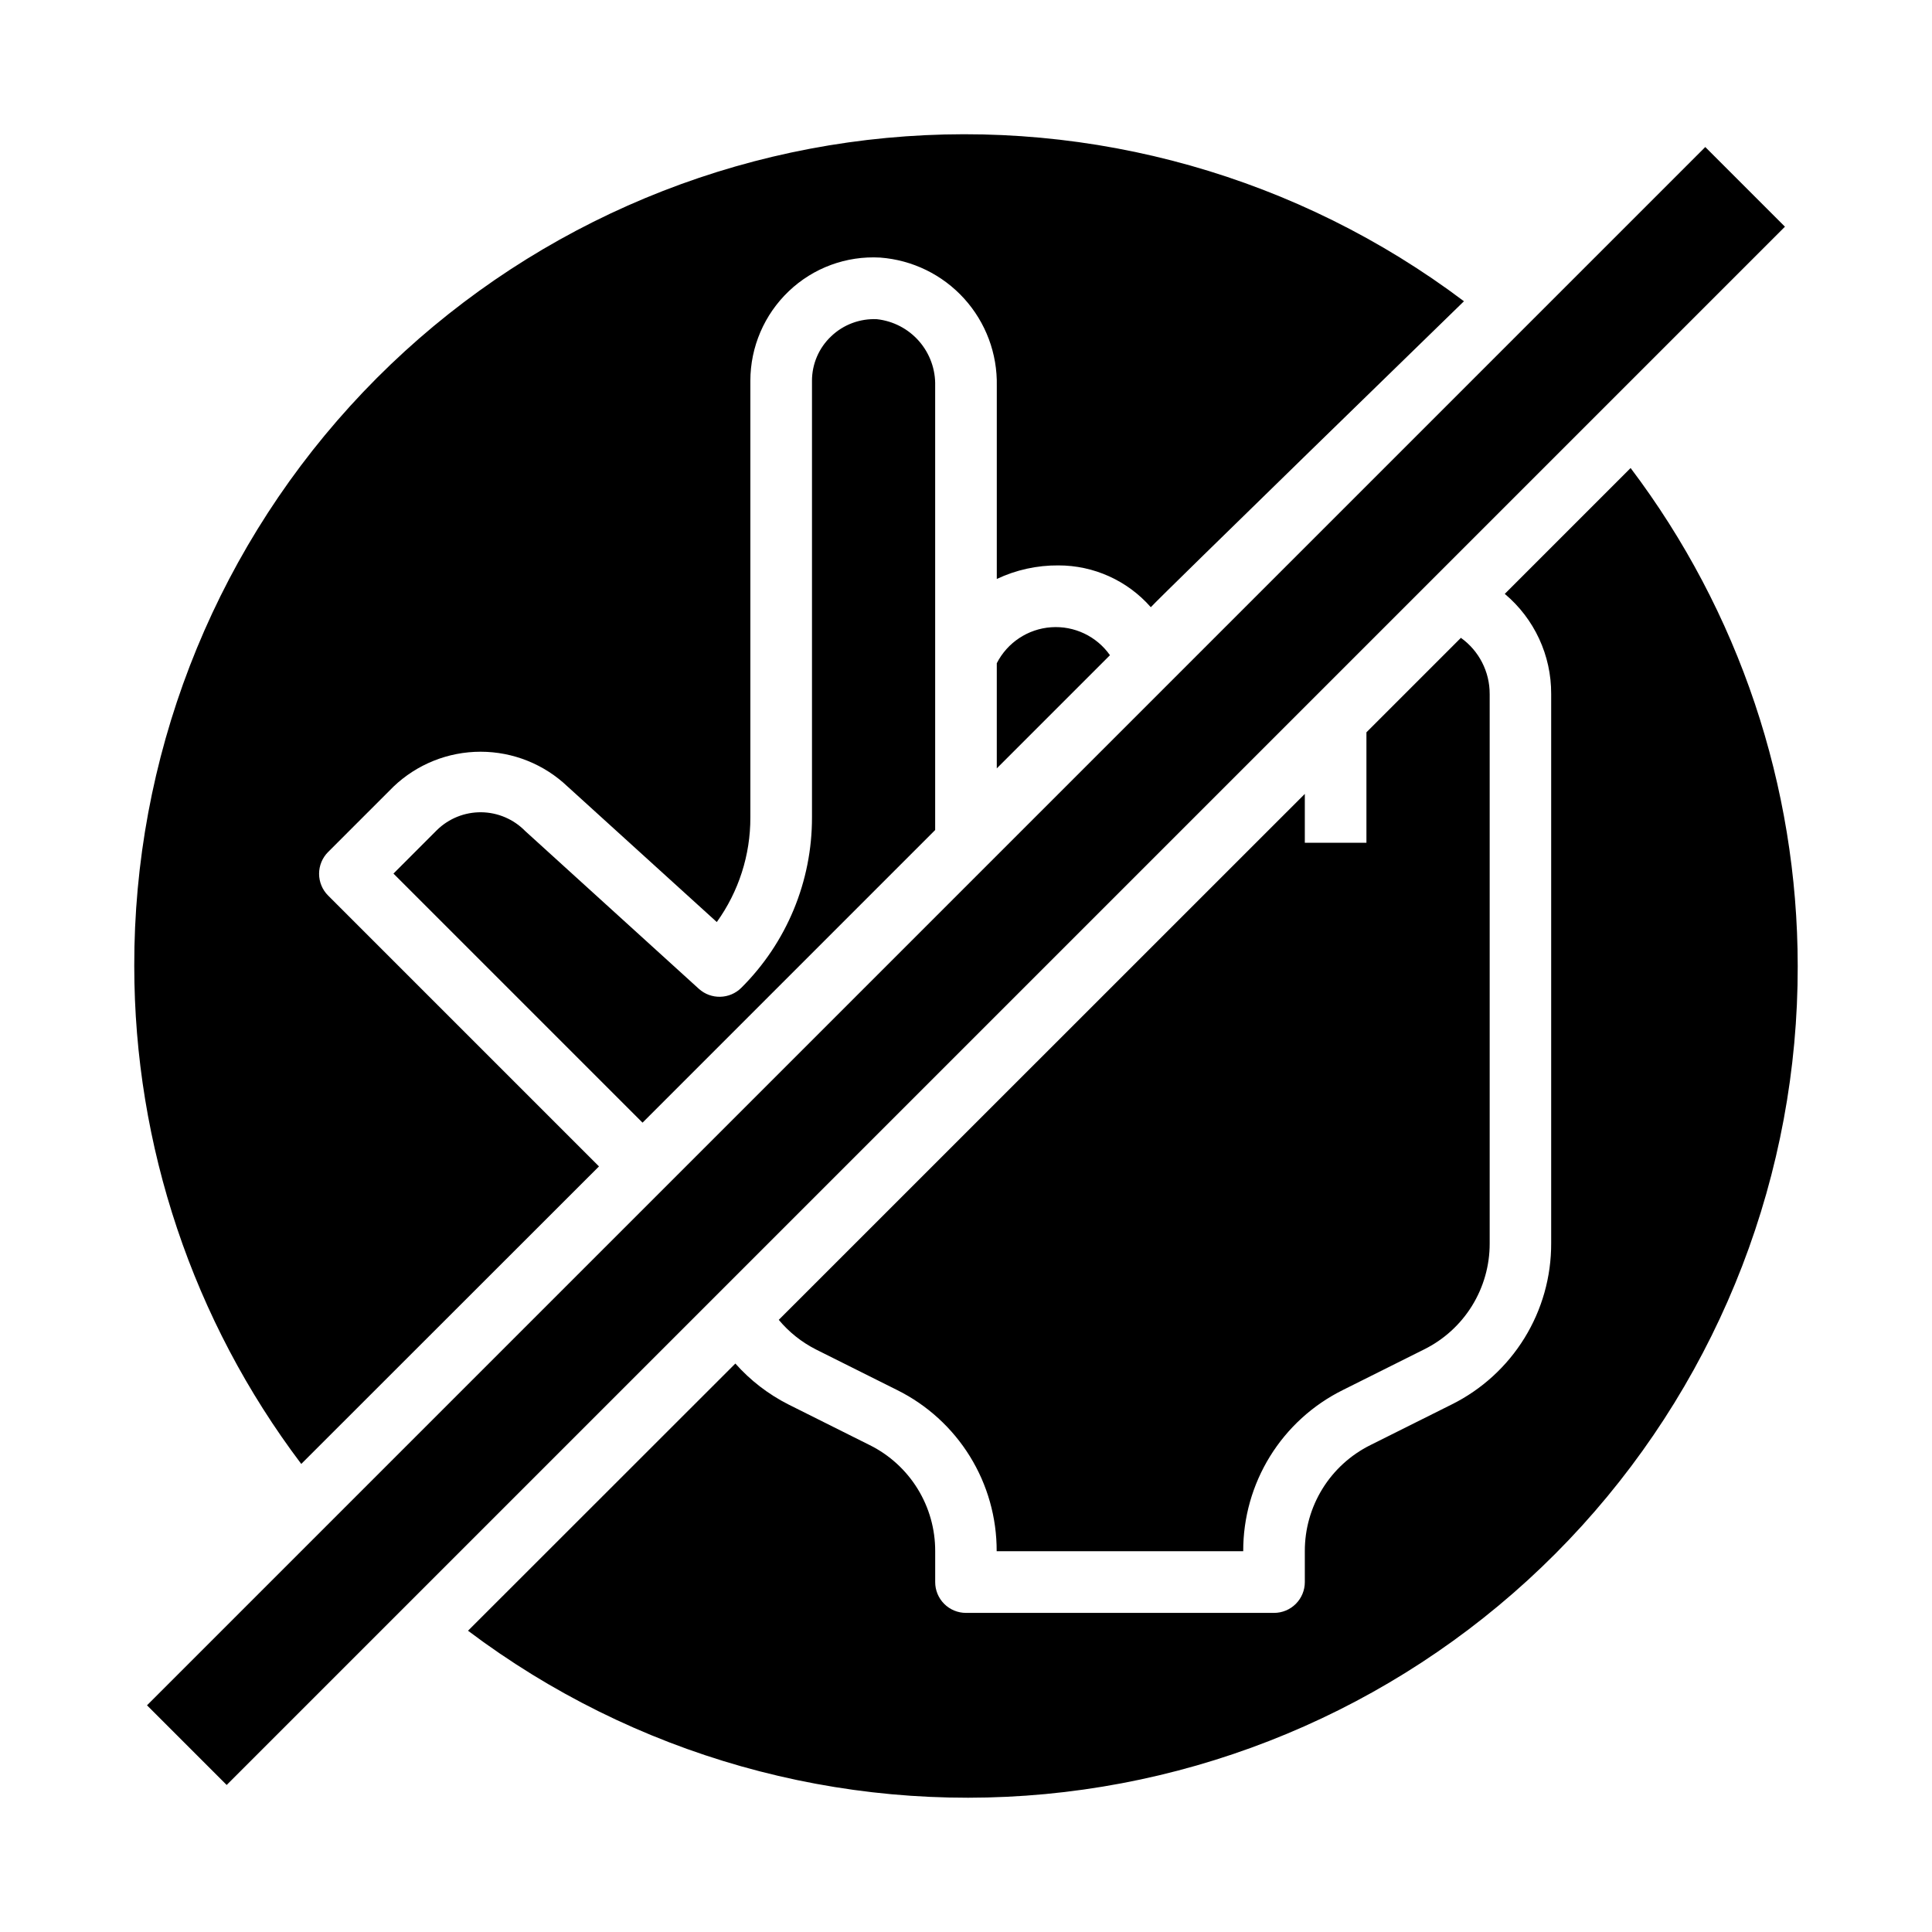
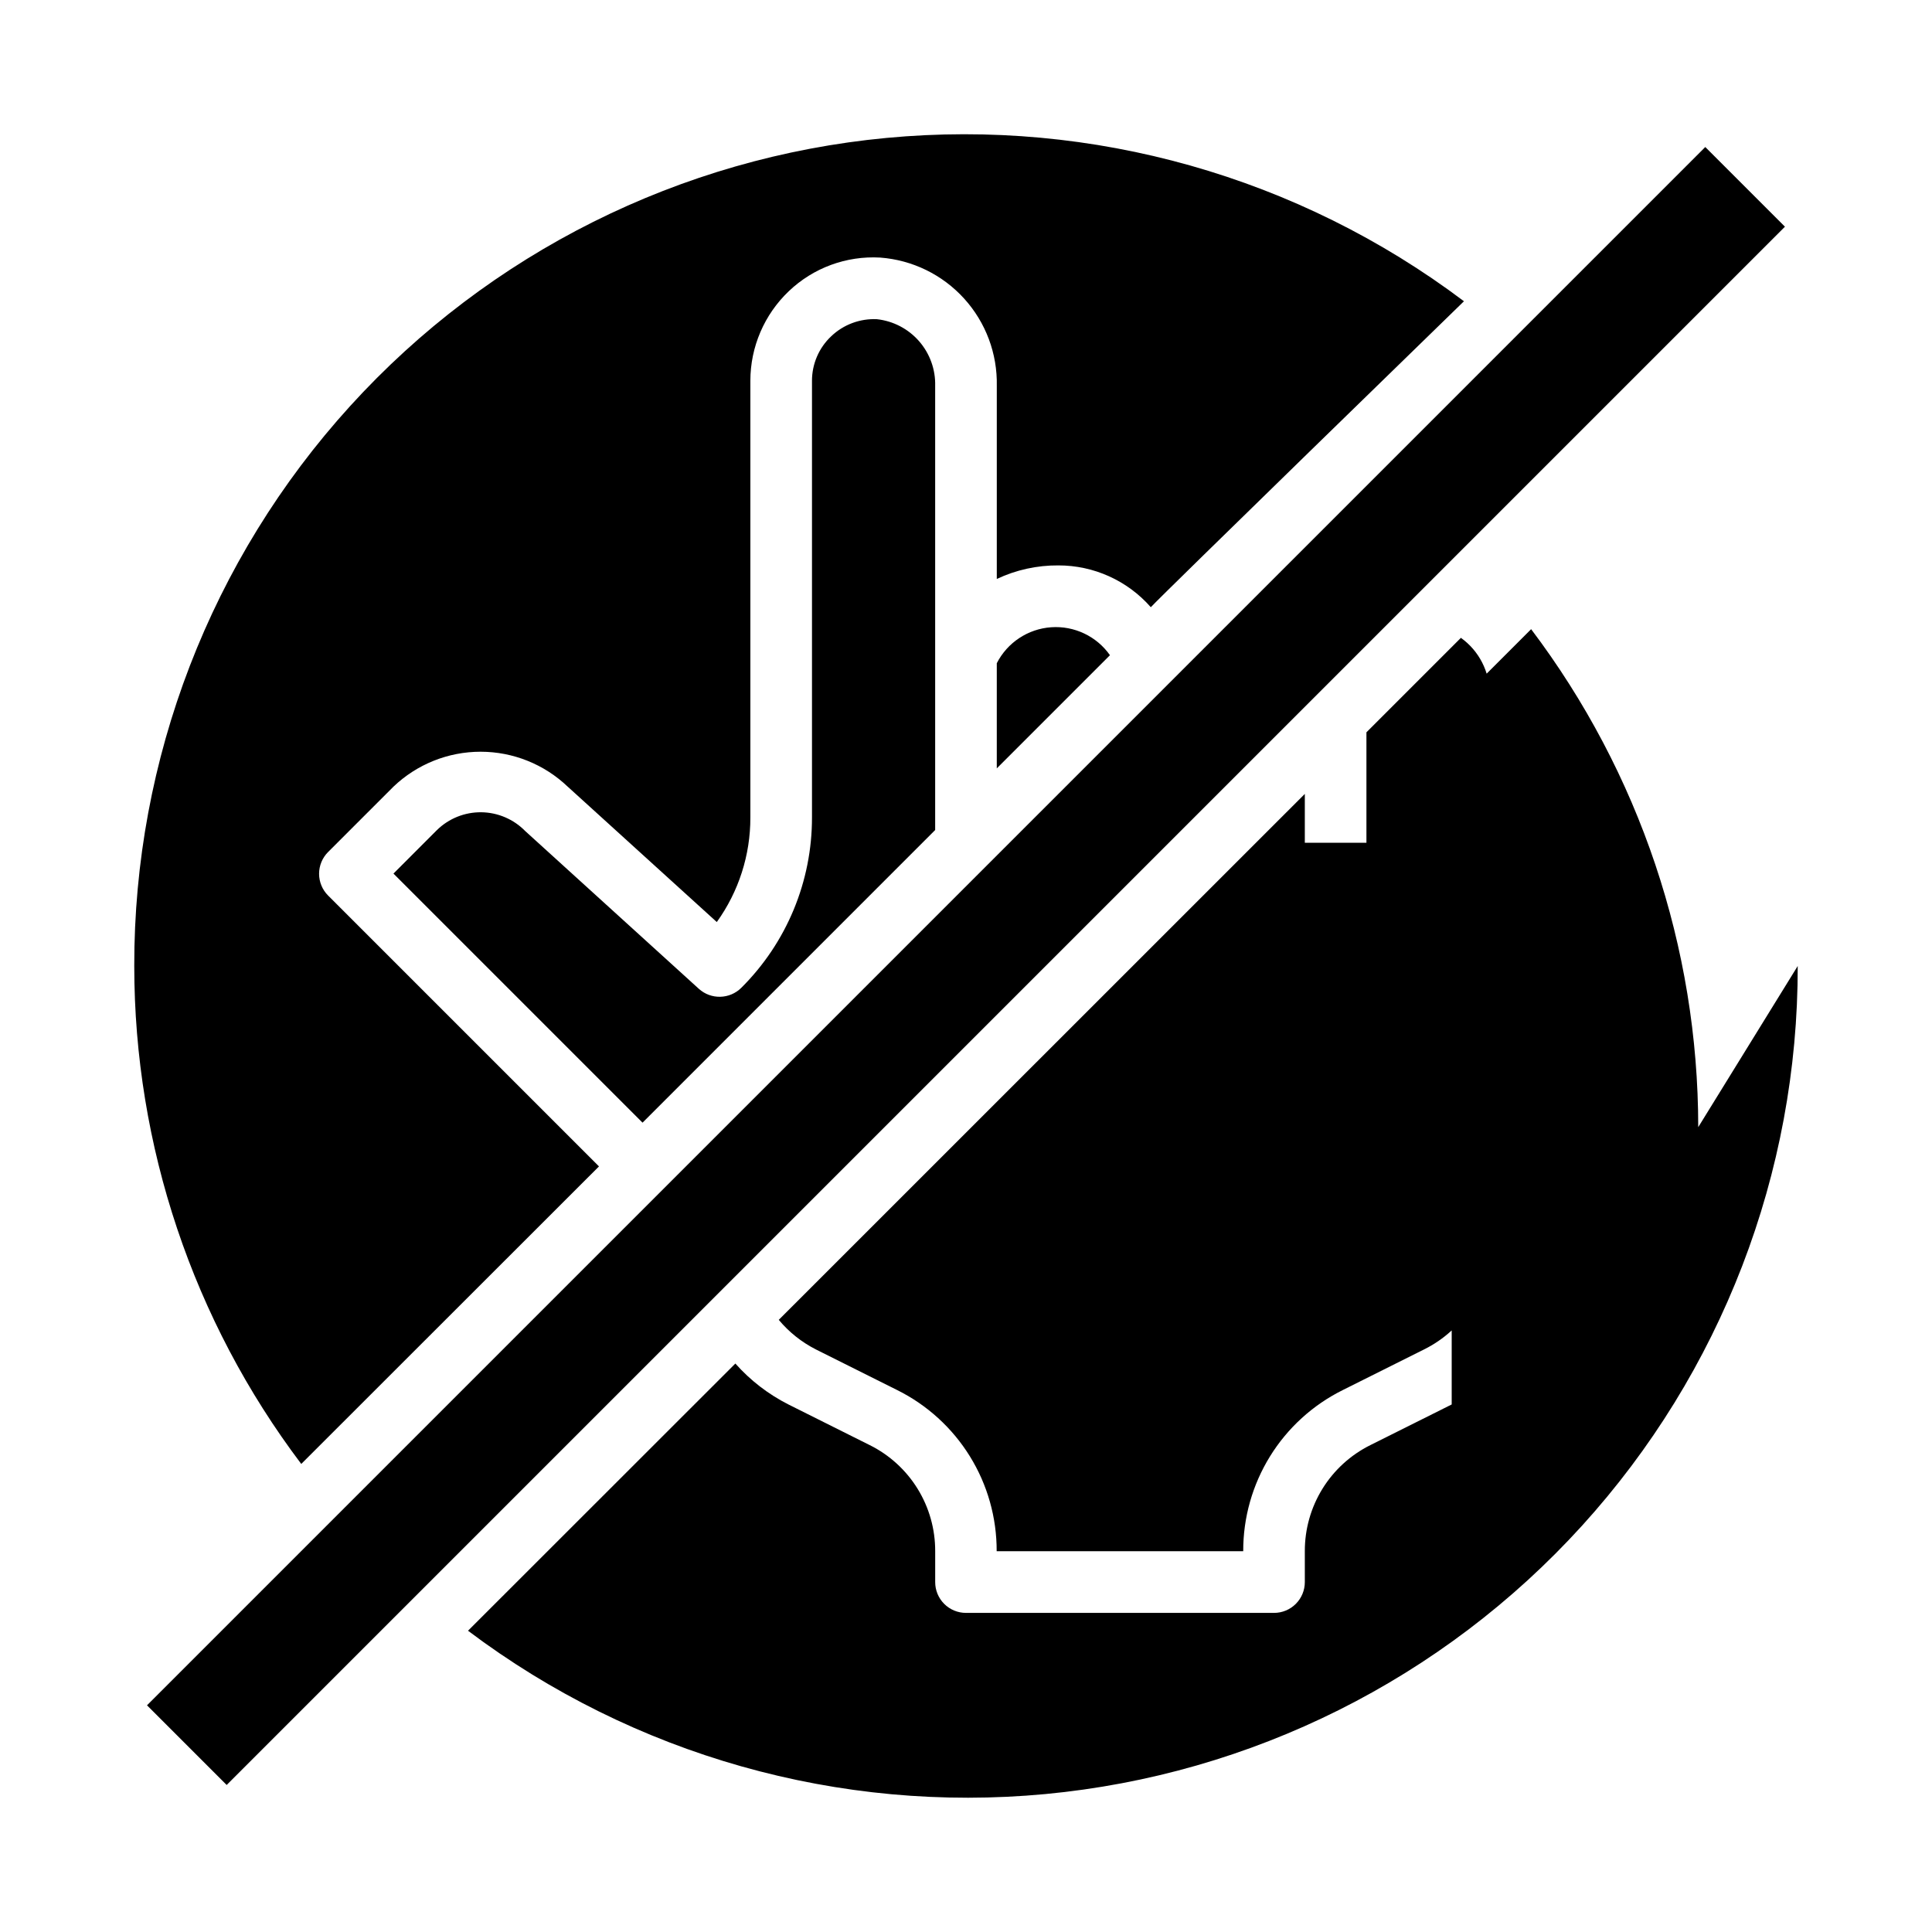
<svg xmlns="http://www.w3.org/2000/svg" fill="#000000" width="800px" height="800px" version="1.1" viewBox="144 144 512 512">
-   <path d="m179.58 400c-0.098-54.852 20.297-107.76 57.184-148.36s87.605-65.949 142.21-71.094c54.609-5.144 109.17 10.293 152.99 43.289 0 0-80.555 78.352-82.988 81.082-6.184-7.051-15.109-11.086-24.488-11.078-5.641-0.043-11.223 1.184-16.328 3.59v-51.168c0.18-8.547-2.926-16.836-8.676-23.16-5.746-6.324-13.703-10.203-22.227-10.84-8.961-0.512-17.734 2.719-24.223 8.918-6.496 6.188-10.176 14.766-10.18 23.734v115.72c0.027 9.945-3.086 19.648-8.895 27.719l-39.508-35.879h-0.004c-6.219-5.941-14.488-9.258-23.086-9.258-8.602 0-16.871 3.316-23.09 9.258l-17.32 17.32v-0.004c-1.531 1.531-2.391 3.606-2.391 5.769s0.859 4.242 2.391 5.769l71.785 71.785-78.898 78.848c-28.711-38.004-44.25-84.336-44.258-131.96zm134.7 41.516-66.008-66.008 11.539-11.547c3.137-3.062 7.359-4.754 11.742-4.703 4.383 0.055 8.566 1.844 11.633 4.977l46.012 41.809c3.227 2.922 8.18 2.801 11.262-0.273 12.023-11.961 18.762-28.23 18.723-45.188v-115.66c-0.004-4.469 1.836-8.742 5.09-11.805 3.25-3.102 7.625-4.734 12.109-4.527 4.328 0.469 8.32 2.551 11.18 5.828 2.863 3.281 4.387 7.516 4.266 11.867v117.68zm123.87-123.88-29.992 29.992v-27.867c2.797-5.481 8.262-9.098 14.398-9.531 6.137-0.434 12.055 2.375 15.594 7.406zm-234.08 299.4-21.113-21.113 412.96-412.96 21.113 21.113zm334.71-289.12v145.58c0.02 5.84-1.598 11.57-4.668 16.539-3.07 4.969-7.473 8.977-12.703 11.57l-21.547 10.77c-7.949 3.941-14.637 10.035-19.301 17.582s-7.121 16.25-7.094 25.125h-65.34c0.031-8.875-2.426-17.582-7.09-25.129-4.668-7.551-11.352-13.641-19.305-17.586l-21.547-10.77h0.004c-3.766-1.918-7.102-4.578-9.809-7.824l139.41-139.38v12.949h16.328v-29.273l25.035-25.035c4.801 3.434 7.644 8.977 7.625 14.879zm81.633 72.086c0.098 54.848-20.297 107.76-57.184 148.35-36.883 40.598-87.602 65.949-142.21 71.094-54.609 5.144-109.17-10.293-152.99-43.285l70.848-70.809c3.969 4.473 8.746 8.156 14.086 10.855l21.539 10.77-0.004-0.004c5.227 2.602 9.617 6.613 12.68 11.578 3.062 4.969 4.676 10.691 4.656 16.527v8.188c-0.004 2.164 0.855 4.242 2.387 5.777 1.531 1.531 3.609 2.391 5.777 2.391h81.633c2.164 0 4.238-0.859 5.769-2.391s2.391-3.606 2.391-5.769v-8.195c-0.016-5.84 1.602-11.57 4.672-16.539 3.07-4.969 7.473-8.977 12.703-11.574l21.547-10.77v0.004c7.941-3.949 14.621-10.039 19.281-17.59 4.66-7.547 7.113-16.246 7.082-25.117v-145.58c0.051-10.23-4.457-19.953-12.297-26.527l33.348-33.355c28.719 38.004 44.27 84.332 44.285 131.97z" />
+   <path d="m179.58 400c-0.098-54.852 20.297-107.76 57.184-148.36s87.605-65.949 142.21-71.094c54.609-5.144 109.17 10.293 152.99 43.289 0 0-80.555 78.352-82.988 81.082-6.184-7.051-15.109-11.086-24.488-11.078-5.641-0.043-11.223 1.184-16.328 3.59v-51.168c0.18-8.547-2.926-16.836-8.676-23.16-5.746-6.324-13.703-10.203-22.227-10.84-8.961-0.512-17.734 2.719-24.223 8.918-6.496 6.188-10.176 14.766-10.18 23.734v115.72c0.027 9.945-3.086 19.648-8.895 27.719l-39.508-35.879h-0.004c-6.219-5.941-14.488-9.258-23.086-9.258-8.602 0-16.871 3.316-23.09 9.258l-17.32 17.32v-0.004c-1.531 1.531-2.391 3.606-2.391 5.769s0.859 4.242 2.391 5.769l71.785 71.785-78.898 78.848c-28.711-38.004-44.25-84.336-44.258-131.96zm134.7 41.516-66.008-66.008 11.539-11.547c3.137-3.062 7.359-4.754 11.742-4.703 4.383 0.055 8.566 1.844 11.633 4.977l46.012 41.809c3.227 2.922 8.18 2.801 11.262-0.273 12.023-11.961 18.762-28.23 18.723-45.188v-115.66c-0.004-4.469 1.836-8.742 5.09-11.805 3.25-3.102 7.625-4.734 12.109-4.527 4.328 0.469 8.32 2.551 11.18 5.828 2.863 3.281 4.387 7.516 4.266 11.867v117.68zm123.87-123.88-29.992 29.992v-27.867c2.797-5.481 8.262-9.098 14.398-9.531 6.137-0.434 12.055 2.375 15.594 7.406zm-234.08 299.4-21.113-21.113 412.96-412.96 21.113 21.113zm334.71-289.12v145.58c0.02 5.84-1.598 11.57-4.668 16.539-3.07 4.969-7.473 8.977-12.703 11.57l-21.547 10.77c-7.949 3.941-14.637 10.035-19.301 17.582s-7.121 16.25-7.094 25.125h-65.34c0.031-8.875-2.426-17.582-7.09-25.129-4.668-7.551-11.352-13.641-19.305-17.586l-21.547-10.77h0.004c-3.766-1.918-7.102-4.578-9.809-7.824l139.41-139.38v12.949h16.328v-29.273l25.035-25.035c4.801 3.434 7.644 8.977 7.625 14.879zm81.633 72.086c0.098 54.848-20.297 107.76-57.184 148.35-36.883 40.598-87.602 65.949-142.21 71.094-54.609 5.144-109.17-10.293-152.99-43.285l70.848-70.809c3.969 4.473 8.746 8.156 14.086 10.855l21.539 10.77-0.004-0.004c5.227 2.602 9.617 6.613 12.68 11.578 3.062 4.969 4.676 10.691 4.656 16.527v8.188c-0.004 2.164 0.855 4.242 2.387 5.777 1.531 1.531 3.609 2.391 5.777 2.391h81.633c2.164 0 4.238-0.859 5.769-2.391s2.391-3.606 2.391-5.769v-8.195c-0.016-5.84 1.602-11.57 4.672-16.539 3.07-4.969 7.473-8.977 12.703-11.574l21.547-10.77v0.004v-145.58c0.051-10.23-4.457-19.953-12.297-26.527l33.348-33.355c28.719 38.004 44.27 84.332 44.285 131.97z" />
</svg>